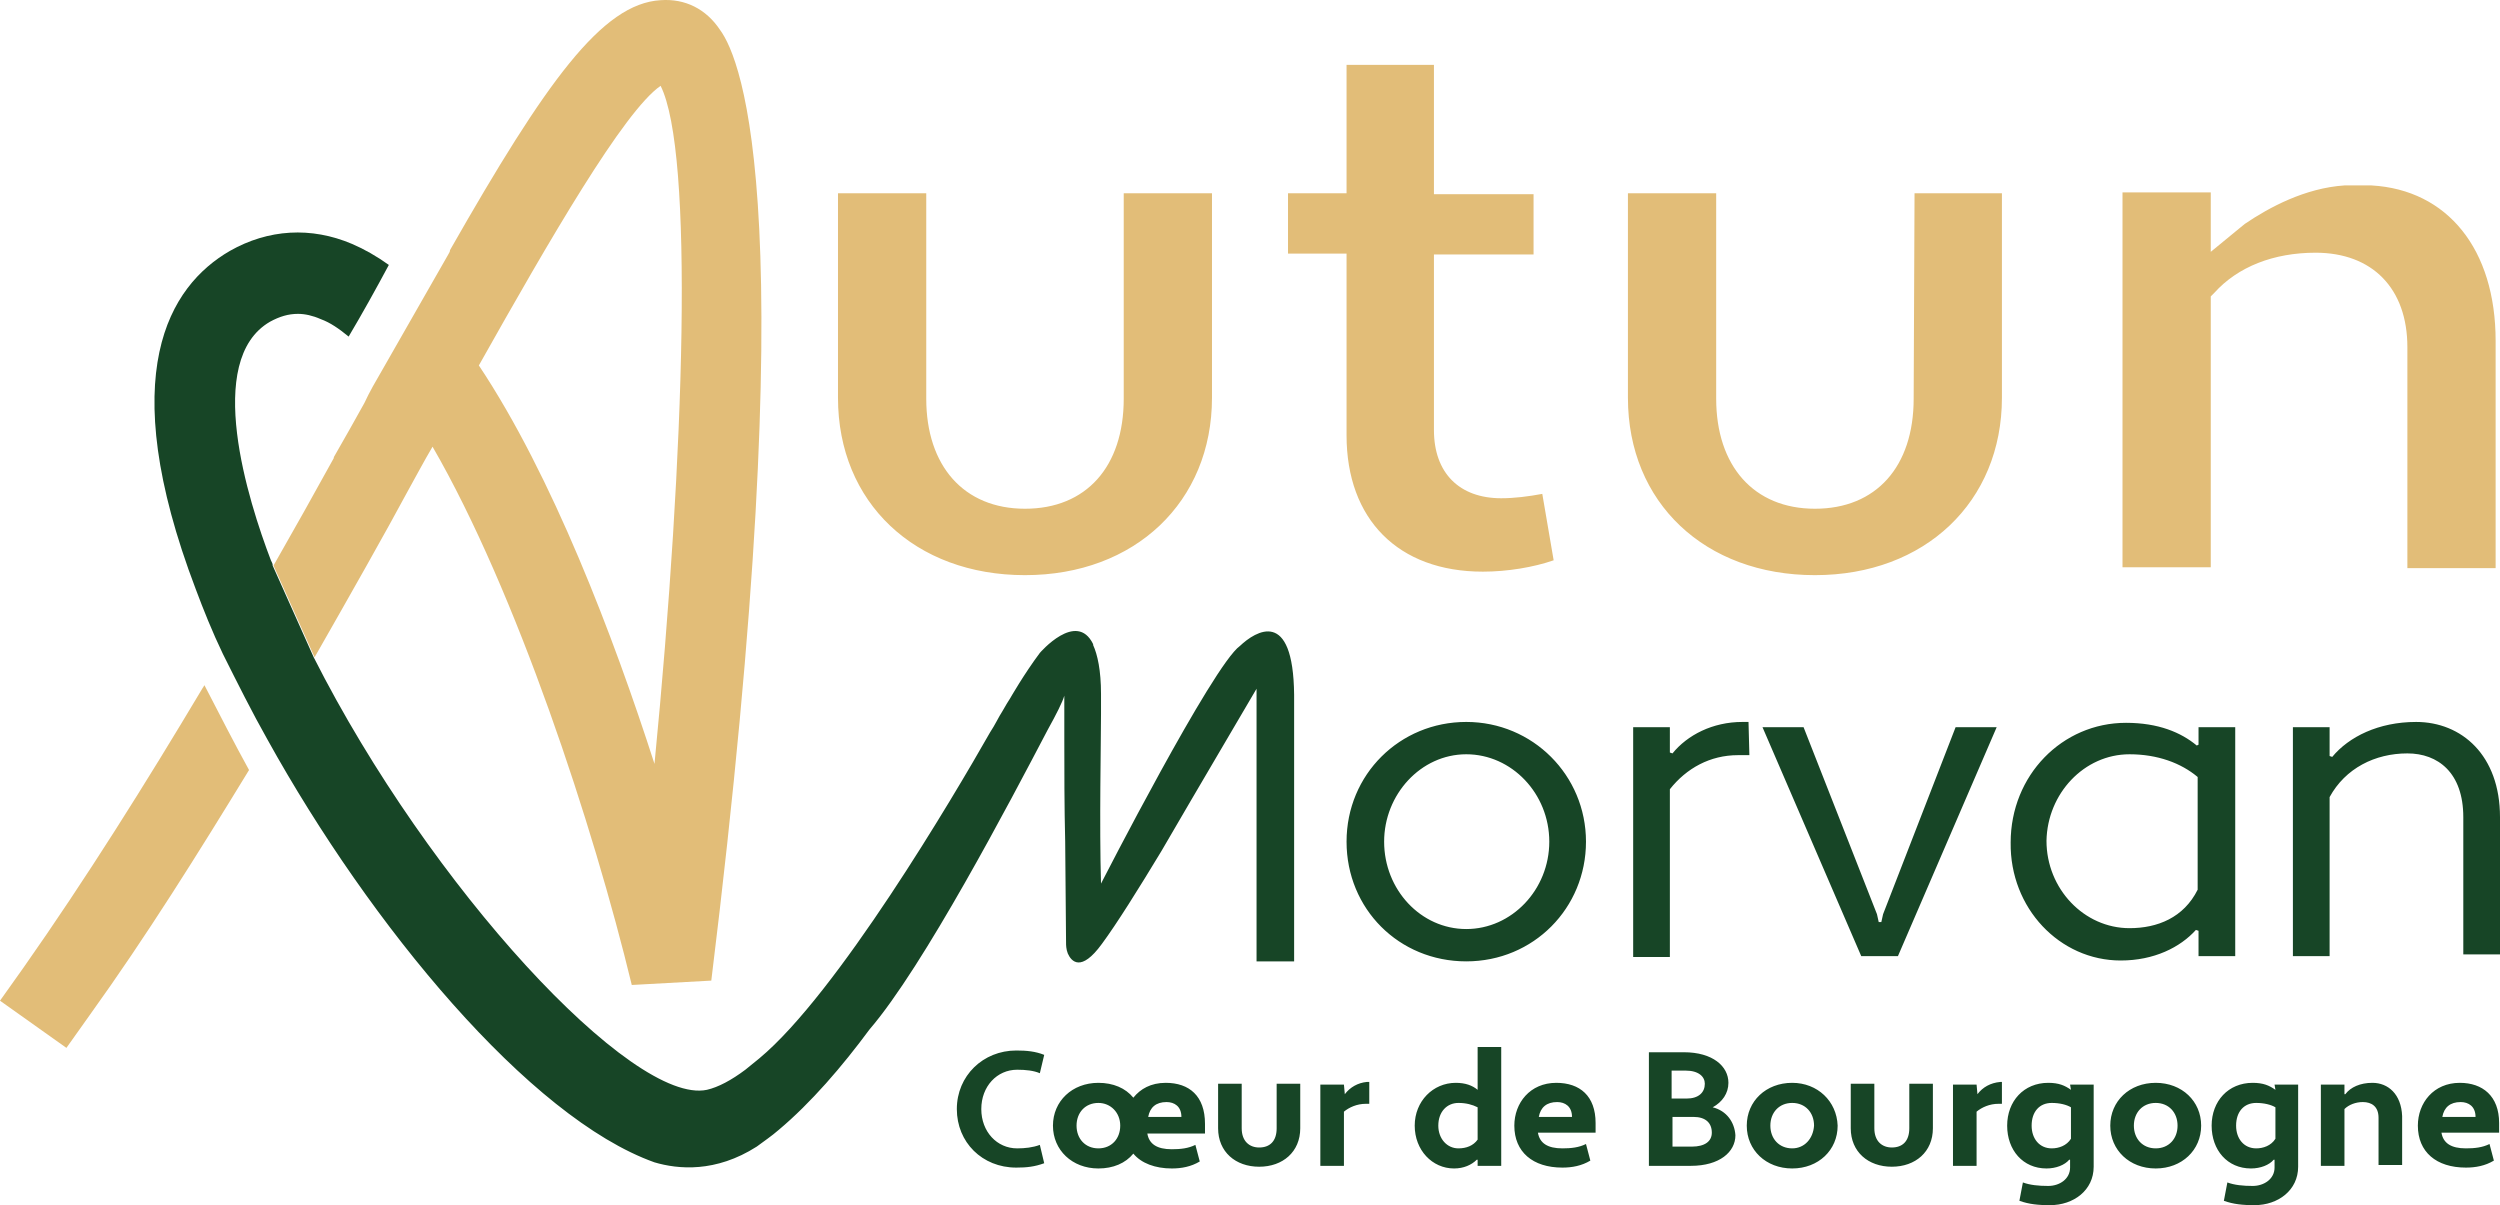
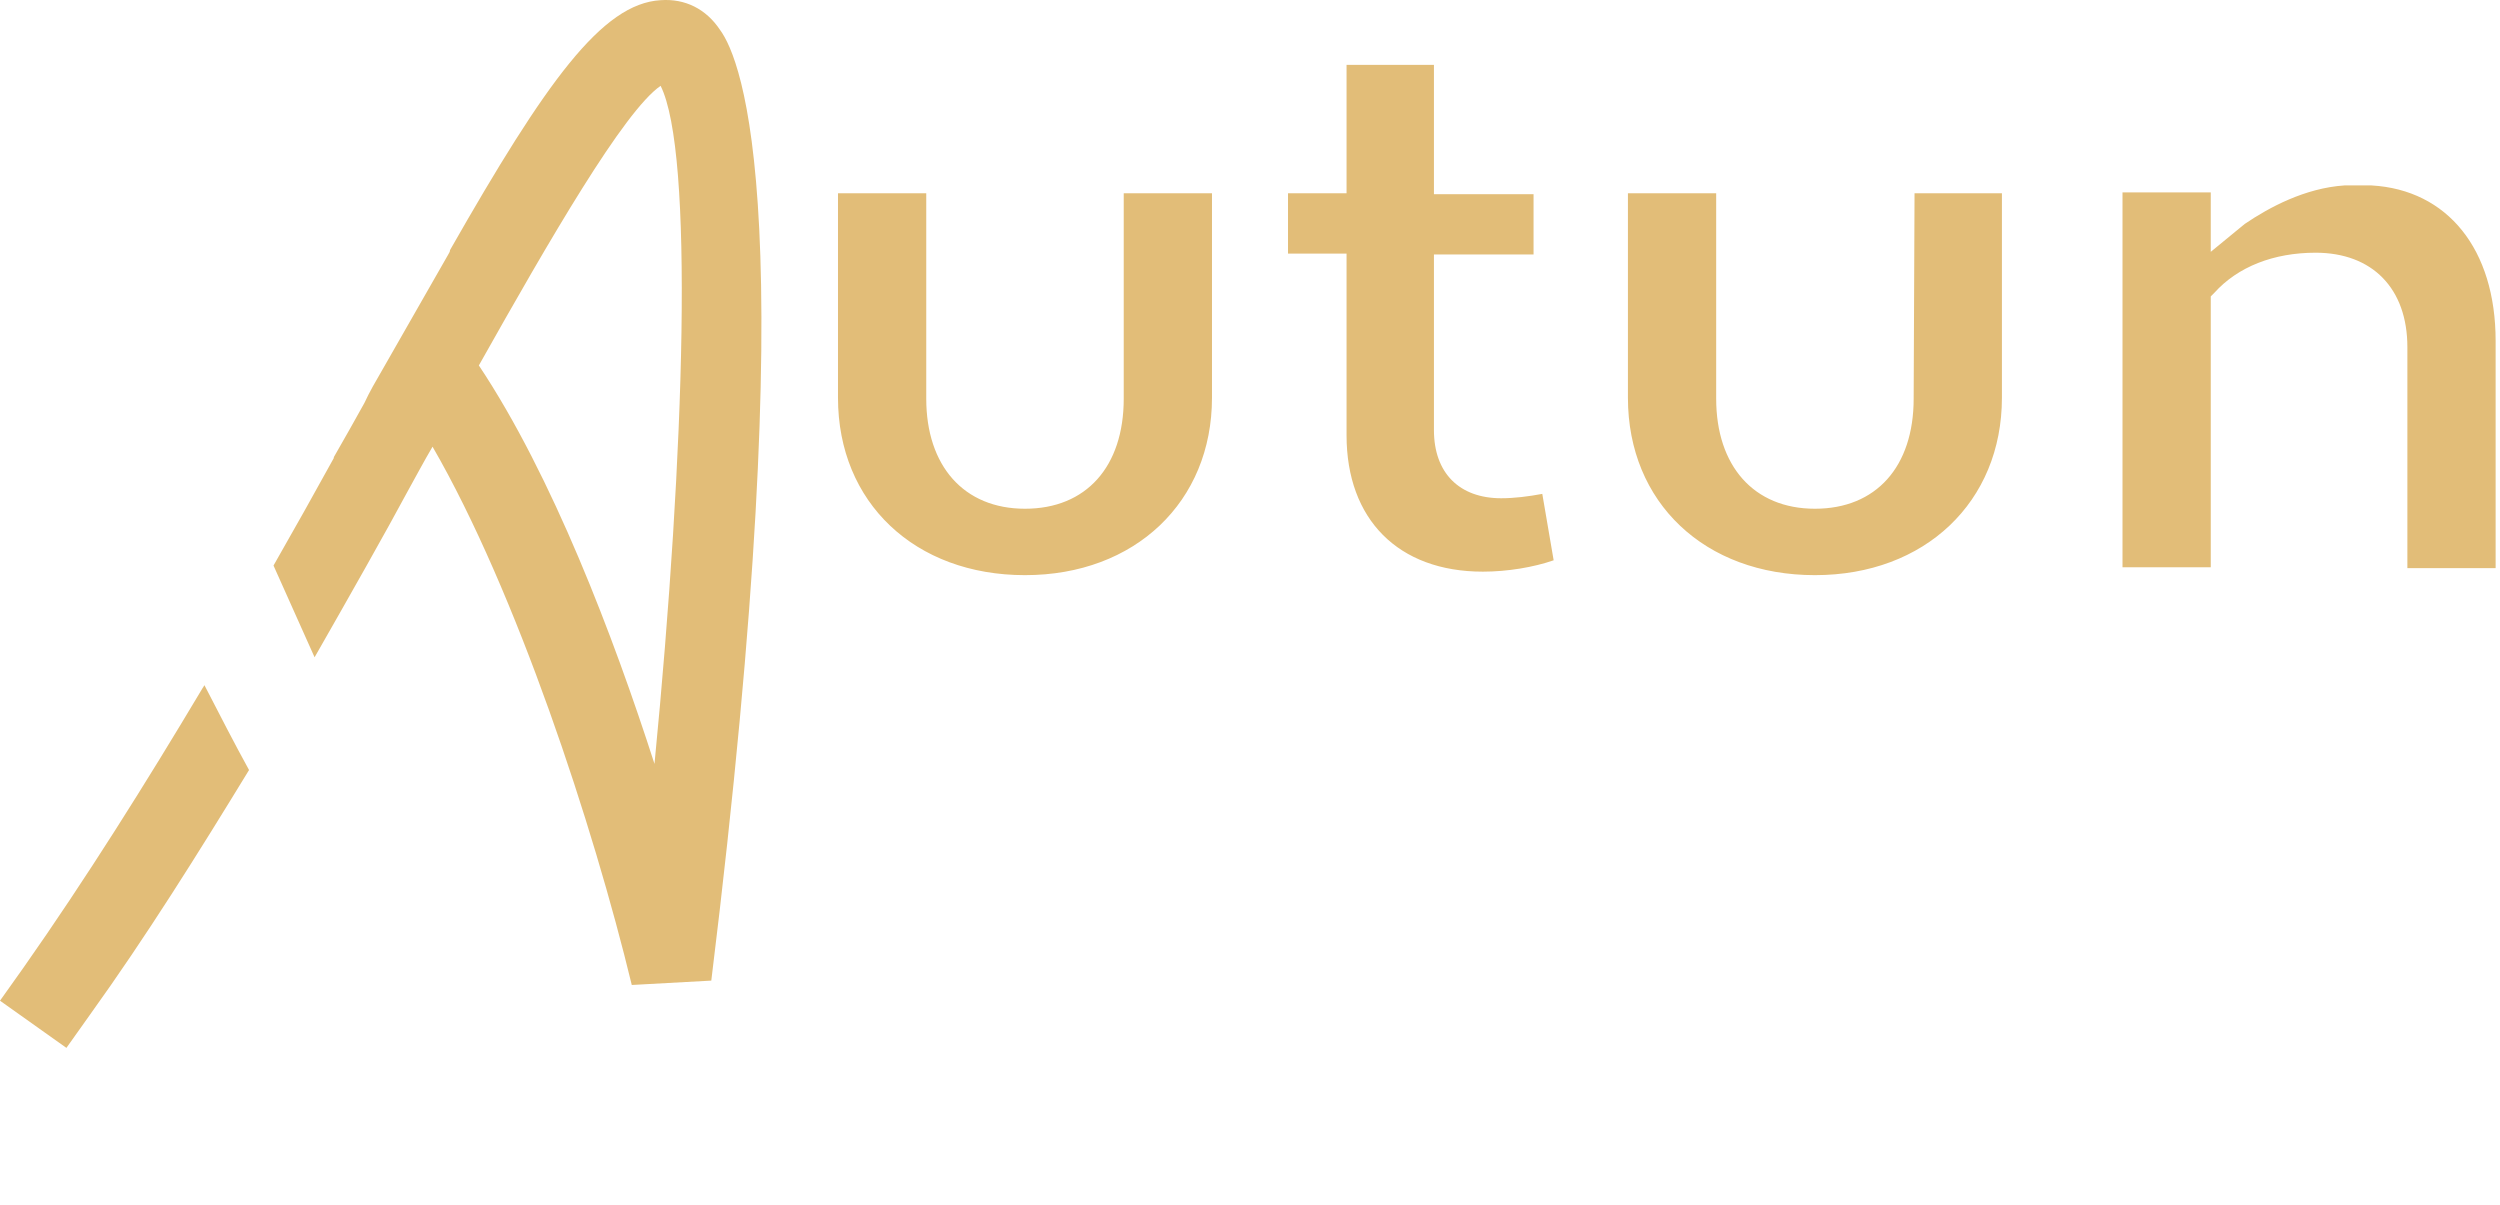
<svg xmlns="http://www.w3.org/2000/svg" viewBox="0 0 286.1 137.92">
-   <path d="M128.6 45.62c0 7.8-4.3 12.6-11.3 12.6s-11.3-4.9-11.3-12.6v-23.5H95.9v23.4c0 12 8.8 20.3 21.4 20.3s21.4-8.4 21.4-20.3v-23.4h-10.1v23.5zm43.2 11.4c-4.8 0-7.7-2.9-7.7-7.8v-20.1h11.4v-6.9h-11.4V7.42h-10v14.7h-6.7v6.9h6.7v20.8c0 9.6 5.9 15.6 15.6 15.6 2.8 0 5.8-.5 8.1-1.3l-1.3-7.6c-1.6.3-3.2.5-4.7.5zm47.2-11.4c0 7.8-4.3 12.6-11.3 12.6s-11.3-4.9-11.3-12.6v-23.5h-10.1v23.4c0 12 8.8 20.3 21.4 20.3s21.4-8.4 21.4-20.3v-23.4h-10l-.1 23.5zm52.4-24.4h-3.1c-4.5.3-8.6 2.5-11.4 4.4l-1.1.9-2.8 2.3v-6.8h-10.1v42.9H253v-31l.4-.4c2.7-3 6.8-4.6 11.6-4.6 6.5 0 10.5 4.1 10.5 10.8v25.3h10.1v-26c0-10.5-5.5-17.3-14.2-17.8zM23.2 78.72c-6.5 10.9-13.4 21.9-20.5 32l-2.7 3.8 7.6 5.4 2.7-3.8c6.4-8.9 12.4-18.5 18.2-28-1.6-2.9-3.4-6.4-5.1-9.7-.1.1-.1.2-.2.3zM75.6.02c-6.7.4-13.1 9.3-24.1 28.6 0 .2-.1.3-.2.5-2.5 4.4-5.1 8.9-7.6 13.3-.7 1.2-1.4 2.4-2 3.7-1.1 2-2.3 4.1-3.5 6.2v.1c-2.2 4-4.5 8.1-6.9 12.3l4.7 10.5c4-7 8.3-14.6 10.6-18.9 1-1.8 1.9-3.5 2.9-5.2 9.6 16.6 18.4 43.4 22.8 61.6l9.1-.5c10.8-87.7 3.5-105.4 1-108.8-1.6-2.4-4-3.6-6.8-3.4zm-.7 87.4c-4.7-14.6-11.7-33-20.1-45.6 8.1-14.4 16.6-29.1 20.8-32 3.8 7.6 2.8 41.7-.7 77.6z" fill="#e2bd78" />
-   <path d="M146.1 129.12c0 1.5-.8 2.2-2 2.2-1.1 0-2-.7-2-2.2v-5.1h-2.7v5.1c0 2.7 2 4.4 4.7 4.4s4.7-1.7 4.7-4.4v-5.1h-2.7v5.1zm130.4-46.5c-4.3 0-7.7 1.7-9.6 4l-.3-.1v-3.3h-4.2v26.2h4.2v-18.2c1.8-3.3 5.2-5 8.9-5 3.5 0 6.4 2.2 6.4 7.3v15.7h4.2v-15.7c0-7.1-4.4-10.9-9.6-10.9zm5 41.3c-3 0-4.8 2.3-4.8 4.9 0 3 2.1 4.8 5.5 4.8 1.1 0 2.2-.2 3.2-.8l-.5-1.9c-.8.4-1.7.5-2.7.5-1.7 0-2.6-.6-2.8-1.8h6.6v-1.1c0-3.1-1.9-4.6-4.5-4.6zm-2 3.9c.2-1.1.9-1.7 2.1-1.7.9 0 1.7.5 1.7 1.7h-3.8zm-146.1-3.9c-1.7 0-2.9.7-3.7 1.7-.9-1.1-2.3-1.7-4-1.7-3 0-5.2 2.1-5.2 4.9s2.2 4.9 5.2 4.9c1.7 0 3.1-.6 4-1.7.9 1.1 2.5 1.7 4.4 1.7 1.1 0 2.2-.2 3.2-.8l-.5-1.9c-.8.4-1.7.5-2.7.5-1.7 0-2.6-.6-2.8-1.8h6.6v-1.1c0-3.2-1.8-4.7-4.5-4.7zm-7.7 7.5c-1.5 0-2.5-1.1-2.5-2.6s1-2.6 2.5-2.6c1.4 0 2.5 1.1 2.5 2.6s-1 2.6-2.5 2.6zm5.7-3.6c.2-1.1.9-1.7 2.1-1.7.9 0 1.7.5 1.7 1.7h-3.8zm22.5-2.6l-.1-1.1h-2.7v9.3h2.7v-6.2c.6-.5 1.5-.9 2.5-.9h.4v-2.5h-.3c-1 .1-1.9.6-2.5 1.4zm88.8-15.3c3.8 0 6.8-1.5 8.6-3.5l.3.1v2.9h4.2v-26.2h-4.2v2l-.2.1c-1.8-1.5-4.4-2.6-8.1-2.6-7.3 0-13.2 6-13.2 13.7-.1 7.5 5.6 13.5 12.6 13.5zm1-23.6c3.2 0 5.9 1 7.8 2.6v12.9c-1.6 3.2-4.6 4.4-7.8 4.4-5.2 0-9.5-4.5-9.5-10 .1-5.4 4.3-9.9 9.5-9.9zm-26.5 23.1l11.3-26.2h-4.7l-8.3 21.4-.2.9h-.3l-.2-.9-8.4-21.4h-4.7l11.3 26.2h4.2zm-100.8 13c1 0 1.9.1 2.6.4l.5-2.1c-1-.4-2-.5-3.2-.5-3.8 0-6.8 2.9-6.8 6.7s2.9 6.7 6.8 6.7c1.2 0 2.1-.1 3.2-.5l-.5-2.1c-.8.3-1.7.4-2.6.4-2.3 0-4.1-1.9-4.1-4.5s1.8-4.5 4.1-4.5zm120.6 2.3c-.7-.5-1.4-.8-2.6-.8-2.8 0-4.7 2.1-4.7 4.9s1.8 4.9 4.5 4.9c1.1 0 2.1-.4 2.6-1h.1v.9c0 1.3-1.2 2.1-2.5 2.1-1.1 0-2.1-.1-2.9-.4l-.4 2.1c1.1.4 2.2.5 3.5.5 2.7 0 5-1.7 5-4.4v-9.4h-2.7l.1.6zm0 5.6c-.5.8-1.4 1.1-2.2 1.1-1.4 0-2.3-1.1-2.3-2.6 0-1.6.9-2.6 2.3-2.6.9 0 1.7.2 2.2.5v3.6zm-36.9-47.7h-.7c-3.4 0-6.3 1.5-8 3.6l-.3-.1v-2.9h-4.2v26.3h4.2v-19.2c1.9-2.4 4.6-3.9 7.8-3.9h1.3l-.1-3.8zm5 41.3c-3 0-5.2 2.1-5.2 4.9s2.2 4.9 5.2 4.9 5.2-2.1 5.2-4.9c-.1-2.8-2.3-4.9-5.2-4.9zm0 7.5c-1.5 0-2.5-1.1-2.5-2.6s1-2.6 2.5-2.6 2.5 1.1 2.5 2.6c-.1 1.5-1.1 2.6-2.5 2.6zm21.2-6.2l-.1-1.1h-2.7v9.3h2.7v-6.2c.6-.5 1.5-.9 2.5-.9h.4v-2.5h-.2c-1.1.1-2 .6-2.6 1.4zm-30.3 1.5c1.1-.6 1.8-1.6 1.8-2.8 0-1.9-1.8-3.5-5.1-3.5h-4v13h4.8c3.3 0 5.1-1.6 5.1-3.5-.1-1.5-1-2.8-2.6-3.2zm-4.6-4.2h1.5c1.5 0 2.2.7 2.2 1.5 0 1-.7 1.7-2.1 1.7h-1.7v-3.2h.1zm2.2 8.7h-2.2v-3.4h2.4c1.4 0 2.1.7 2.1 1.8 0 1-.8 1.6-2.3 1.6zm24.9-2.1c0 1.5-.8 2.2-2 2.2-1.1 0-2-.7-2-2.2v-5.1h-2.7v5.1c0 2.7 2 4.4 4.7 4.4s4.7-1.7 4.7-4.4v-5.1h-2.7v5.1zm-37-32.8c0-7.6-6.1-13.7-13.7-13.7s-13.7 6-13.7 13.7 6 13.7 13.7 13.7 13.7-6.1 13.7-13.7zm-23.1 0c0-5.4 4.2-10 9.4-10s9.5 4.5 9.5 10-4.3 10-9.5 10-9.4-4.5-9.4-10zm88.3 27.6c-3 0-5.2 2.1-5.2 4.9s2.2 4.9 5.2 4.9 5.2-2.1 5.2-4.9c0-2.8-2.2-4.9-5.2-4.9zm0 7.5c-1.5 0-2.5-1.1-2.5-2.6s1-2.6 2.5-2.6 2.5 1.1 2.5 2.6-1 2.6-2.5 2.6zm24.8-7.5c-1.4 0-2.5.5-3.1 1.3h-.1v-1.1h-2.7v9.3h2.7v-6.5c.5-.5 1.3-.8 2.1-.8 1 0 1.8.5 1.8 1.8v5.4h2.7v-5.6c-.1-2.5-1.6-3.8-3.4-3.8zm-102.4.8c-.6-.5-1.4-.8-2.5-.8-2.6 0-4.7 2.1-4.7 4.9s2 4.9 4.5 4.9c1.1 0 2-.4 2.6-1h.1v.7h2.7v-13.6h-2.7v4.9zm0 5.7c-.5.7-1.3 1-2.2 1-1.3 0-2.3-1.1-2.3-2.6 0-1.6 1-2.6 2.3-2.6.9 0 1.6.2 2.2.5v3.7zm9-6.5c-3 0-4.8 2.3-4.8 4.9 0 3 2.1 4.8 5.5 4.8 1.1 0 2.2-.2 3.2-.8l-.5-1.9c-.8.4-1.7.5-2.7.5-1.7 0-2.6-.6-2.8-1.8h6.6v-1.1c0-3.1-1.8-4.6-4.5-4.6zm-2 3.9c.2-1.1.9-1.7 2.1-1.7.9 0 1.7.5 1.7 1.7h-3.8zm84.3-3.1c-.7-.5-1.4-.8-2.6-.8-2.8 0-4.7 2.1-4.7 4.9s1.8 4.9 4.5 4.9c1.1 0 2.1-.4 2.6-1h.1v.9c0 1.3-1.2 2.1-2.5 2.1-1.1 0-2.1-.1-2.9-.4l-.4 2.1c1.1.4 2.2.5 3.5.5 2.7 0 5-1.7 5-4.4v-9.4h-2.7l.1.6zm0 5.6c-.5.8-1.4 1.1-2.2 1.1-1.4 0-2.3-1.1-2.3-2.6 0-1.6.9-2.6 2.3-2.6.9 0 1.7.2 2.2.5v3.6zm-138.6-49.1v3.6c0 3.3 0 7.5.1 11.5l.1 11.6c0 .2 0 .7.2 1.2.4.9 1.5 2.2 3.9-1.1 1.7-2.3 4.2-6.3 6.8-10.6 4.3-7.4 9.8-16.7 10.9-18.6v31.2h4.3v-30.5c-.1-10-4.4-7.3-6.2-5.6-3.1 2.2-15.9 27.2-15.9 27.2-.2-6.6 0-16.5 0-19.4v-2.3c0-2.7-.4-4.5-.9-5.6v-.1c-1.9-3.9-6.1 1-6.1 1-1.8 2.4-3.4 5.2-3.4 5.2-.2.3-.5.8-.9 1.5-.4.6-.8 1.5-1.4 2.4-4.2 7.4-17.5 29.9-26.4 37.3-.6.5-1.1.9-1.6 1.3-1.6 1.2-3.1 2-4.4 2.3-8.5 1.8-31.7-23.2-45-49.5l-4.7-10.5v-.1c0-.1-.1-.3-.2-.5-2.6-6.8-7.7-22.9-.1-27.3 1.1-.6 2.1-.9 3.2-.9.8 0 1.7.2 2.6.6 1.1.4 2.1 1.1 3.2 2 1.6-2.7 3.1-5.4 4.6-8.2-1.4-1-2.8-1.8-4.2-2.4-4.7-2-9.6-1.7-14 .8-6.9 4-13.3 14-3.9 38.7.9 2.4 1.9 4.9 3.1 7.4 1.6 3.2 3.4 6.8 5.1 9.8 11.8 21.3 30 43.3 44.3 48.4 2.7.8 7 1.2 11.7-1.8.8-.6 1.7-1.2 2.5-1.9 3.7-3.1 7.3-7.3 10.4-11.5 6.2-7.2 16.1-26.1 20.4-34.3 1-1.8 1.7-3.2 1.9-3.9v1.6zm-90.4-16.5s0-.1 0 0q-.1-.1 0 0z" fill="#174526" />
+   <path d="M128.6 45.62c0 7.8-4.3 12.6-11.3 12.6s-11.3-4.9-11.3-12.6v-23.5H95.9v23.4c0 12 8.8 20.3 21.4 20.3s21.4-8.4 21.4-20.3v-23.4h-10.1v23.5m43.2 11.4c-4.8 0-7.7-2.9-7.7-7.8v-20.1h11.4v-6.9h-11.4V7.42h-10v14.7h-6.7v6.9h6.7v20.8c0 9.6 5.9 15.6 15.6 15.6 2.8 0 5.8-.5 8.1-1.3l-1.3-7.6c-1.6.3-3.2.5-4.7.5zm47.2-11.4c0 7.8-4.3 12.6-11.3 12.6s-11.3-4.9-11.3-12.6v-23.5h-10.1v23.4c0 12 8.8 20.3 21.4 20.3s21.4-8.4 21.4-20.3v-23.4h-10l-.1 23.5zm52.4-24.4h-3.1c-4.5.3-8.6 2.5-11.4 4.4l-1.1.9-2.8 2.3v-6.8h-10.1v42.9H253v-31l.4-.4c2.7-3 6.8-4.6 11.6-4.6 6.5 0 10.5 4.1 10.5 10.8v25.3h10.1v-26c0-10.5-5.5-17.3-14.2-17.8zM23.2 78.72c-6.5 10.9-13.4 21.9-20.5 32l-2.7 3.8 7.6 5.4 2.7-3.8c6.4-8.9 12.4-18.5 18.2-28-1.6-2.9-3.4-6.4-5.1-9.7-.1.1-.1.2-.2.3zM75.6.02c-6.7.4-13.1 9.3-24.1 28.6 0 .2-.1.3-.2.5-2.5 4.4-5.1 8.9-7.6 13.3-.7 1.2-1.4 2.4-2 3.7-1.1 2-2.3 4.1-3.5 6.2v.1c-2.2 4-4.5 8.1-6.9 12.3l4.7 10.5c4-7 8.3-14.6 10.6-18.9 1-1.8 1.9-3.5 2.9-5.2 9.6 16.6 18.4 43.4 22.8 61.6l9.1-.5c10.8-87.7 3.5-105.4 1-108.8-1.6-2.4-4-3.6-6.8-3.4zm-.7 87.4c-4.7-14.6-11.7-33-20.1-45.6 8.1-14.4 16.6-29.1 20.8-32 3.8 7.6 2.8 41.7-.7 77.6z" fill="#e2bd78" />
</svg>